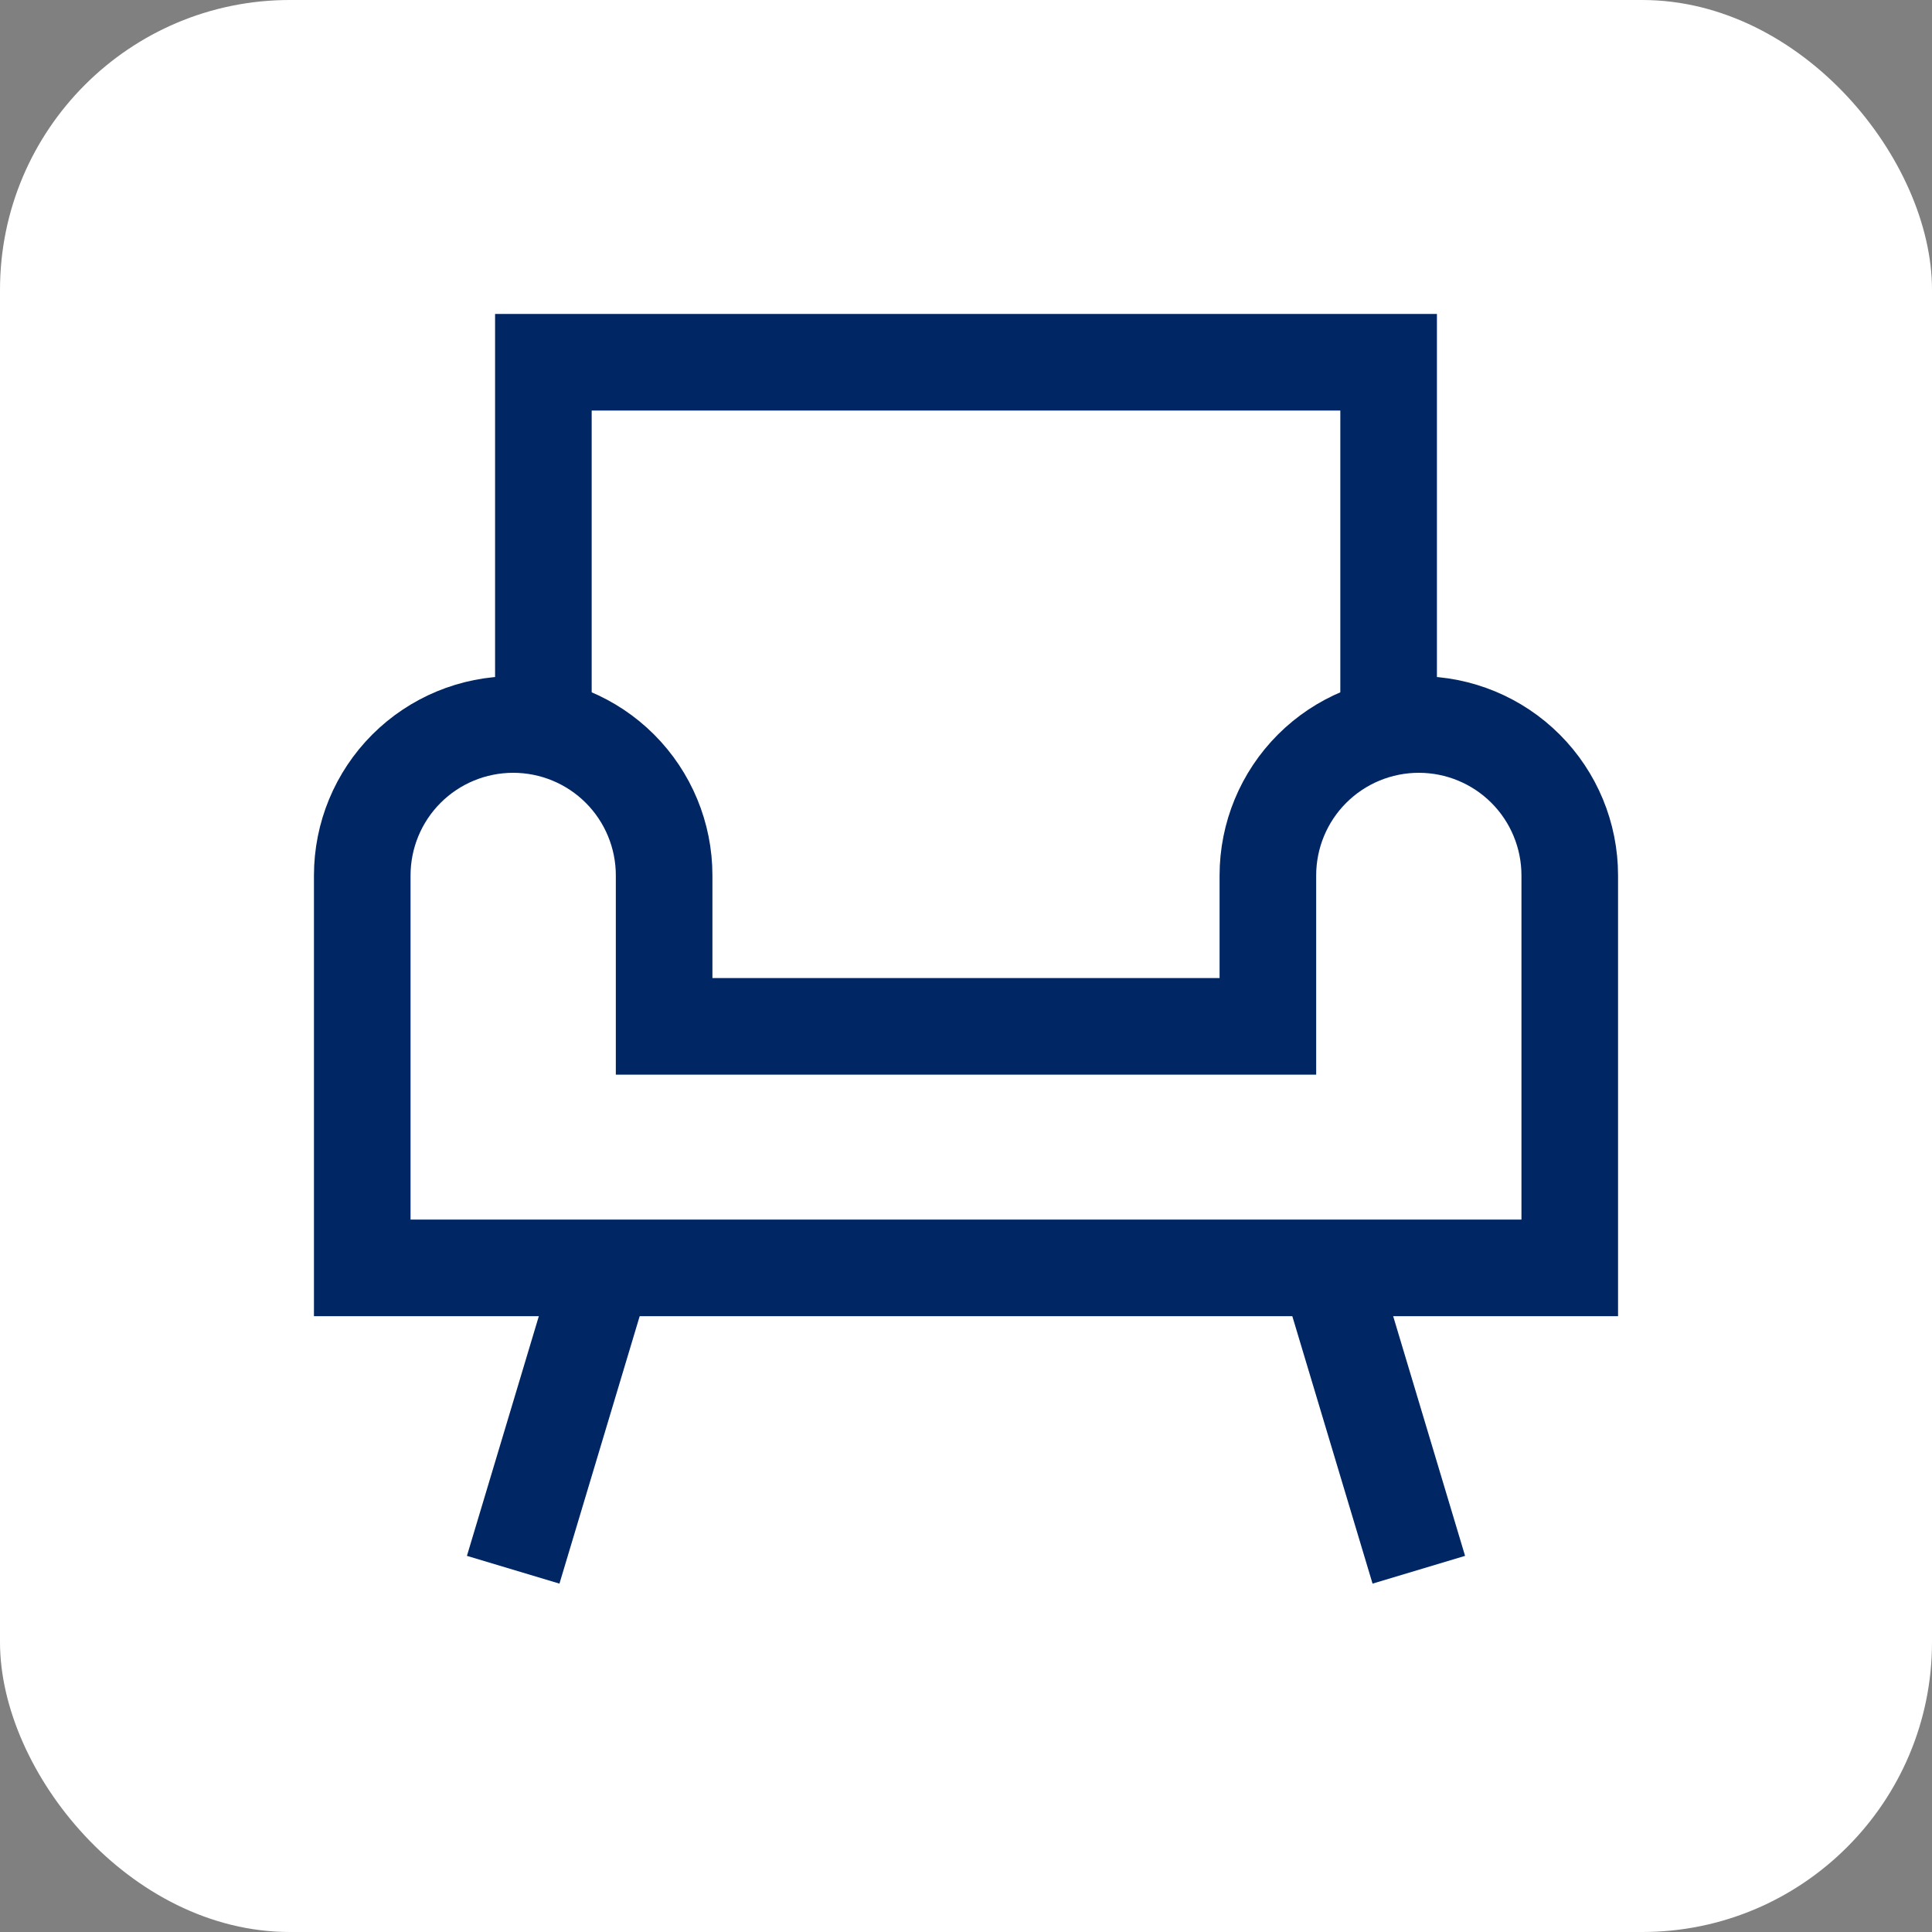
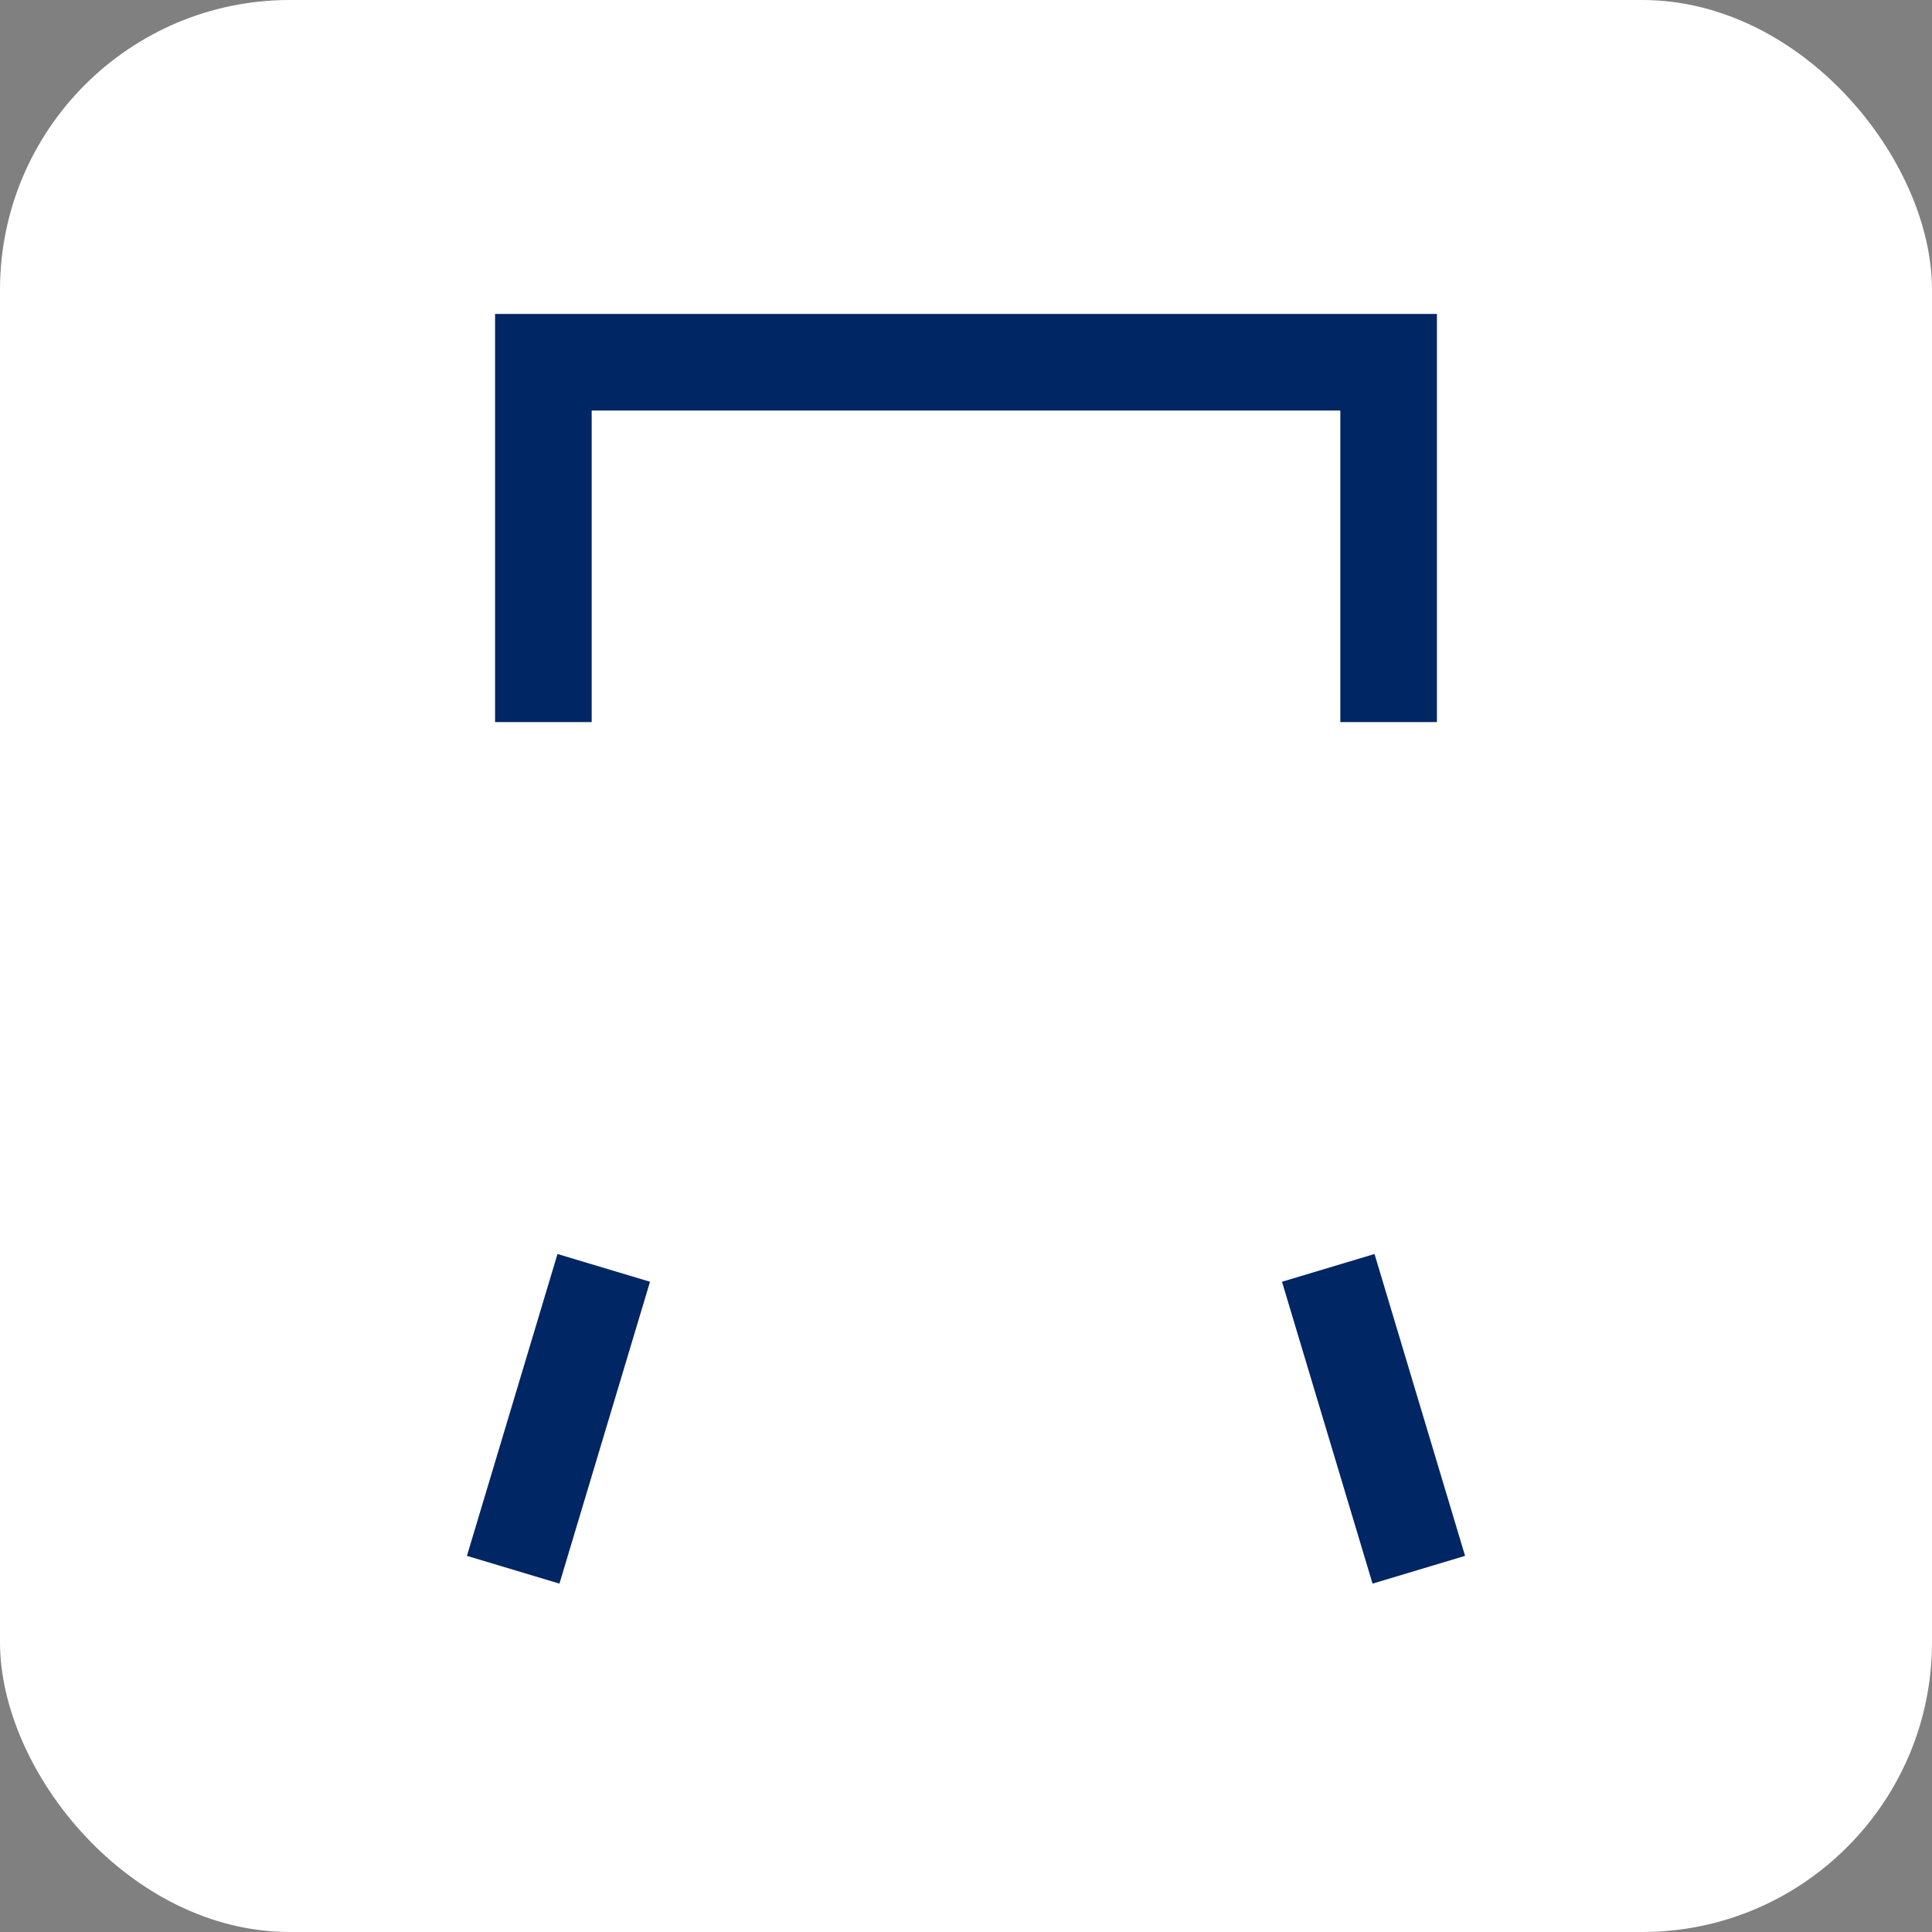
<svg xmlns="http://www.w3.org/2000/svg" width="40" height="40" viewBox="0 0 40 40" fill="none">
  <rect x="0" y="0" width="40" height="40" fill="#808080" stroke="none" />
  <rect width="40" height="40" rx="6" fill="white" />
  <path d="M11.25 14.95V7.5H28.75V14.95" stroke="#002664" stroke-width="2" />
-   <path d="M7.5 26.25V18.125C7.5 17.296 7.829 16.501 8.415 15.915C9.001 15.329 9.796 15 10.625 15C11.454 15 12.249 15.329 12.835 15.915C13.421 16.501 13.75 17.296 13.75 18.125V21.25H26.25V18.125C26.25 17.296 26.579 16.501 27.165 15.915C27.751 15.329 28.546 15 29.375 15C30.204 15 30.999 15.329 31.585 15.915C32.171 16.501 32.5 17.296 32.5 18.125V26.25H7.5Z" stroke="#002664" stroke-width="2" />
  <path d="M12.5 26.25L10.625 32.5" stroke="#002664" stroke-width="2" />
  <path d="M27.5 26.25L29.375 32.5" stroke="#002664" stroke-width="2" />
</svg>